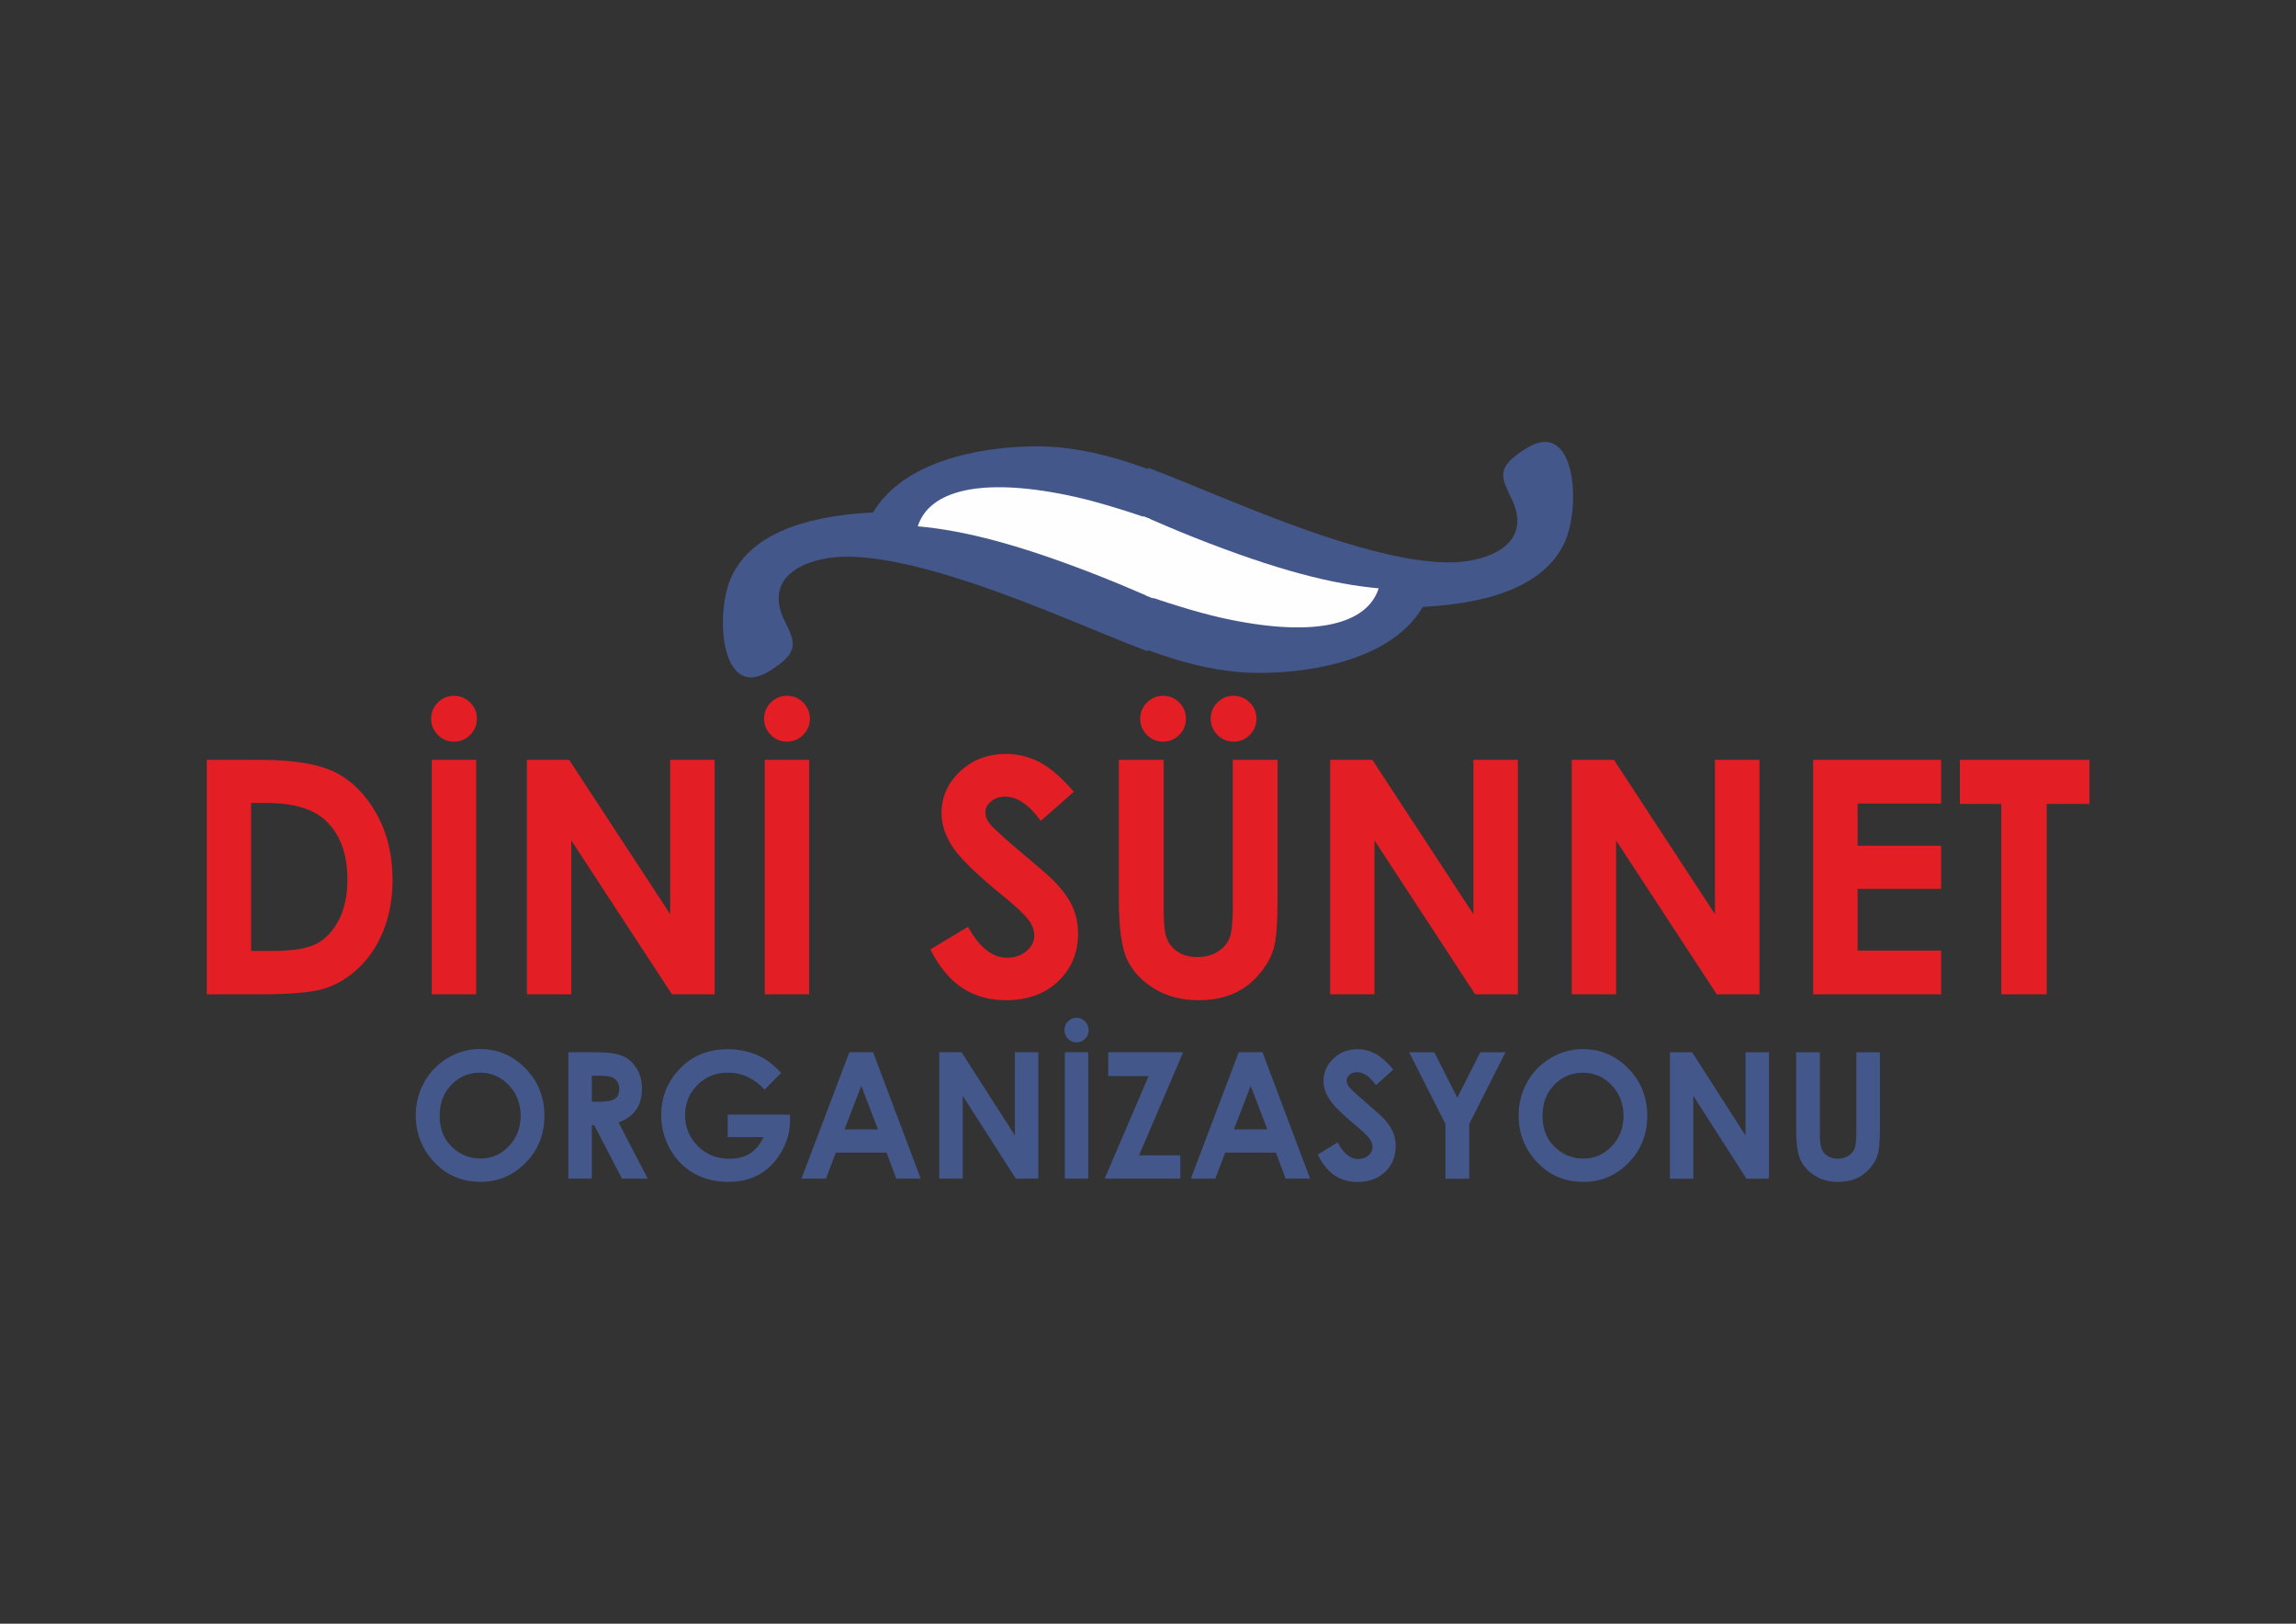
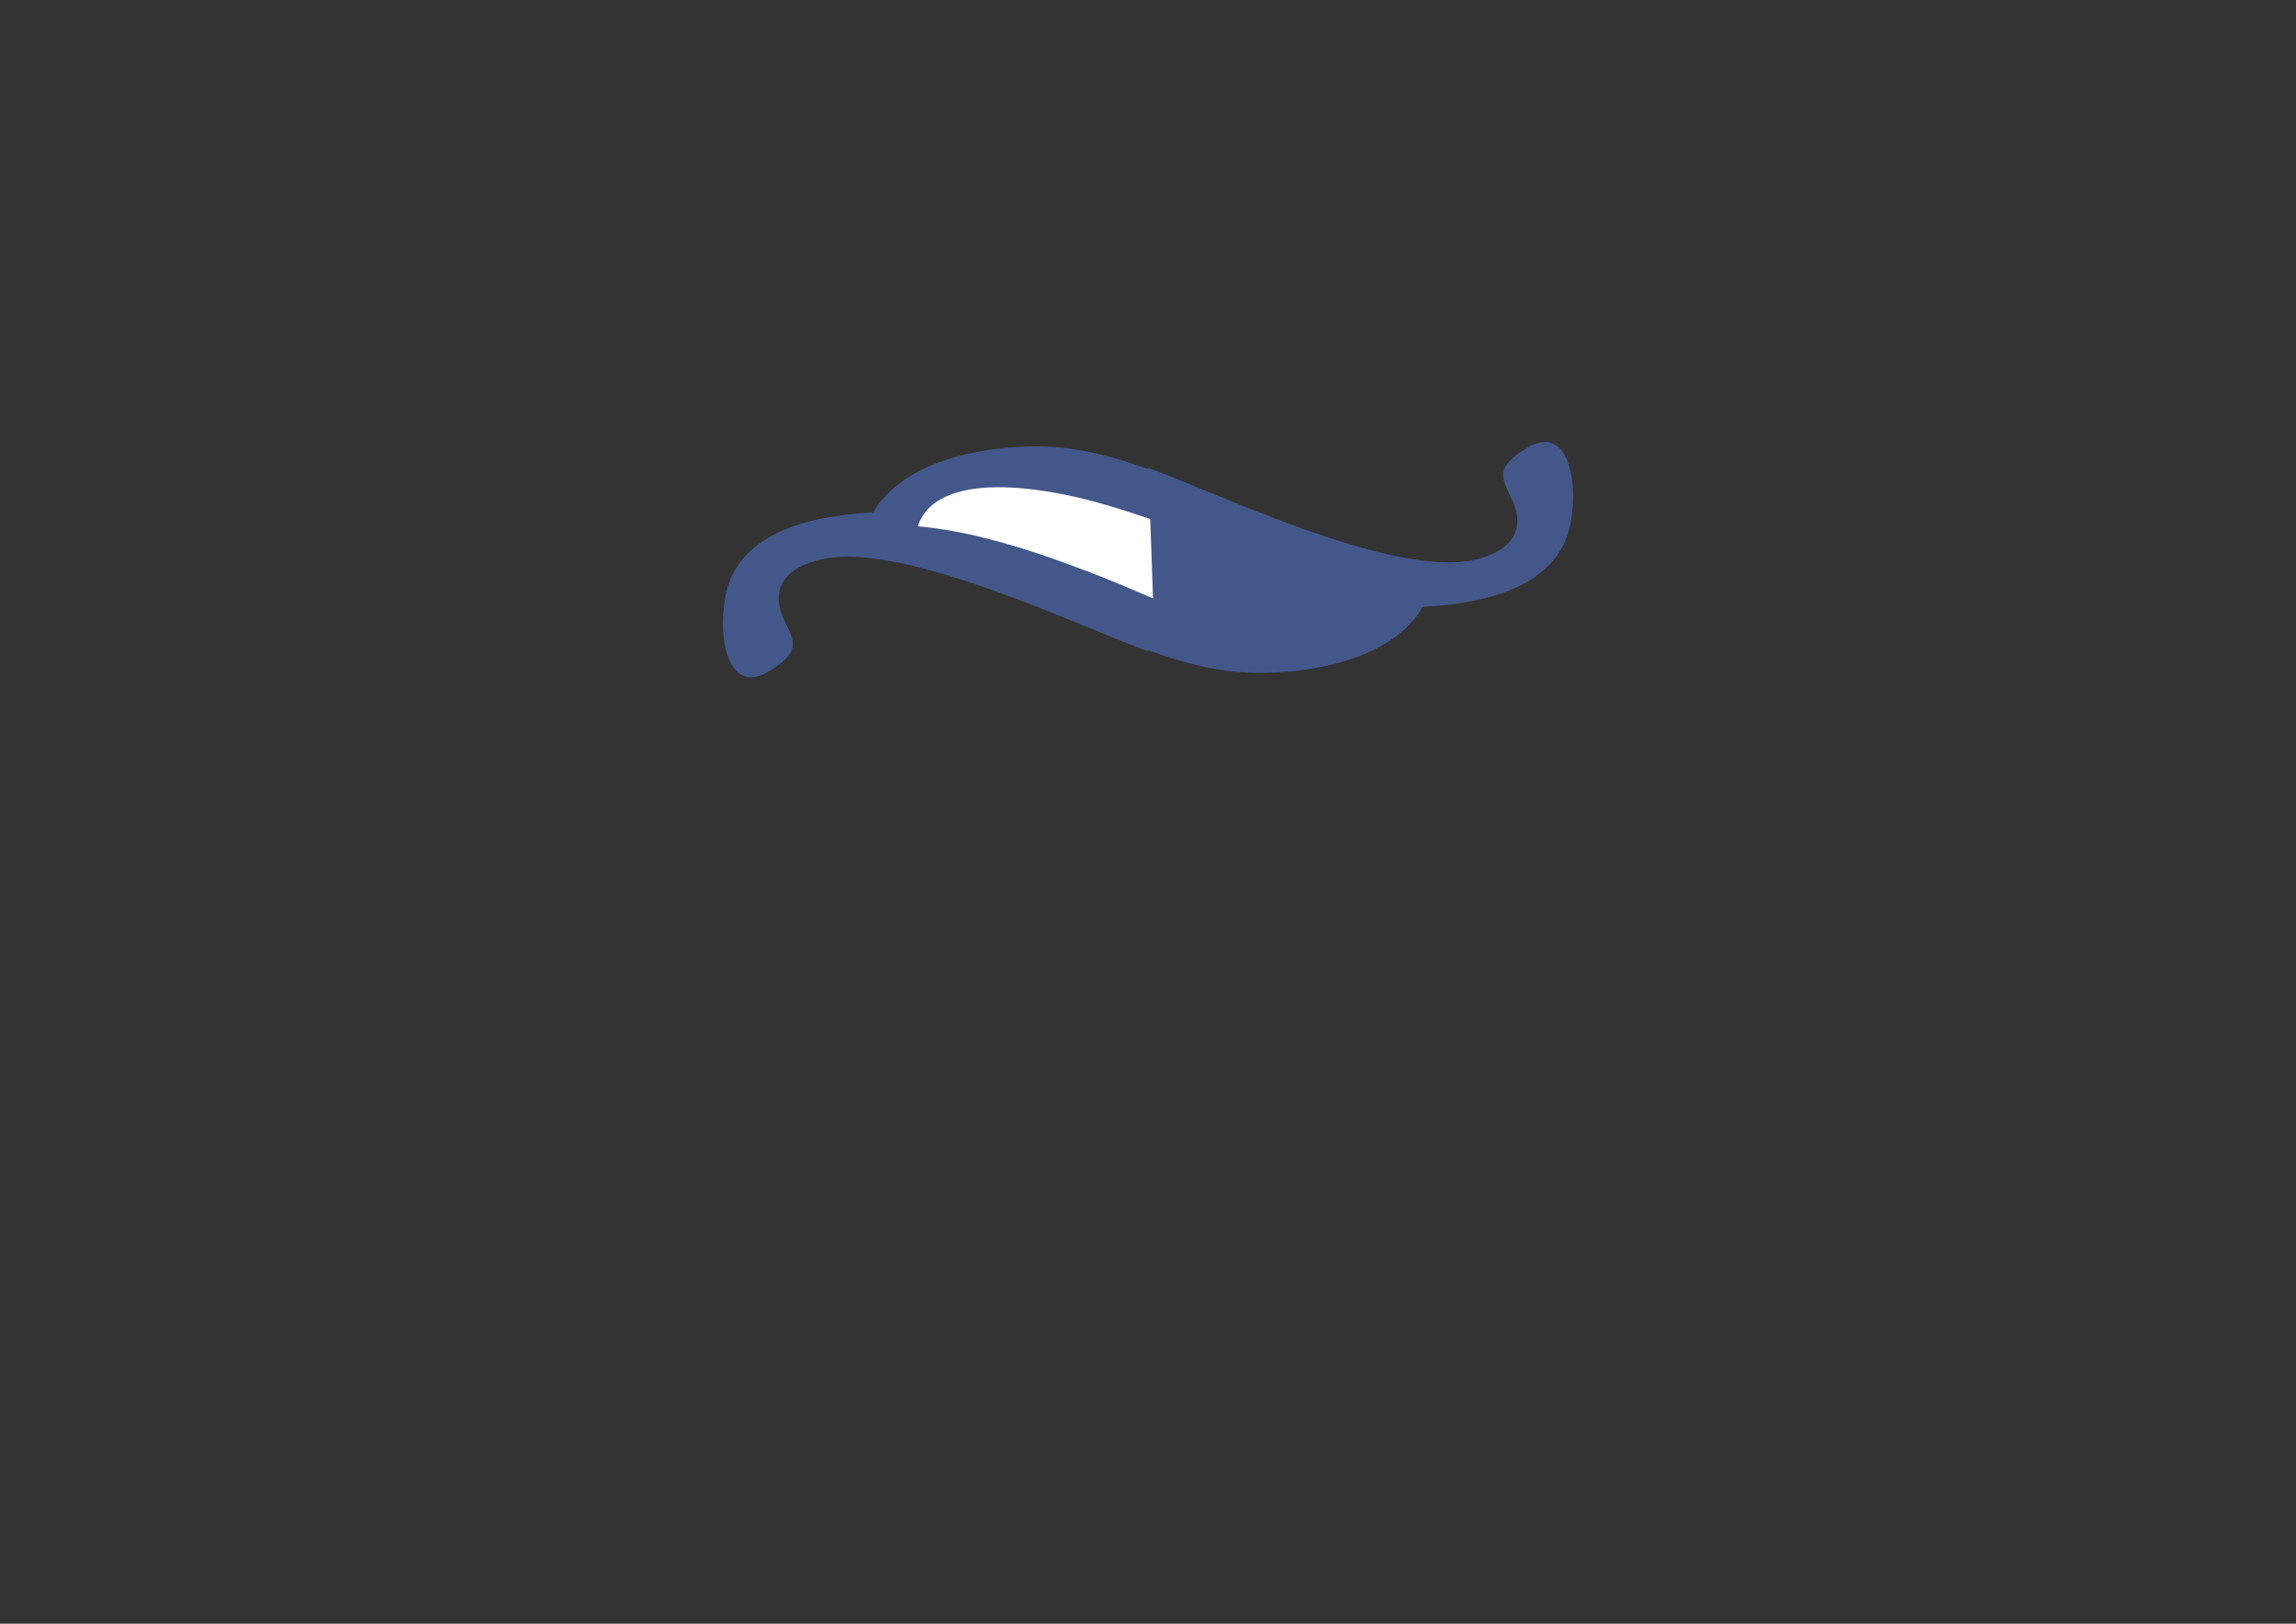
<svg xmlns="http://www.w3.org/2000/svg" xml:space="preserve" width="297mm" height="210mm" version="1.1" style="shape-rendering:geometricPrecision; text-rendering:geometricPrecision; image-rendering:optimizeQuality; fill-rule:evenodd; clip-rule:evenodd" viewBox="0 0 29700 21000">
  <rect x="0" y="0" width="29700" height="21000" fill="#333333" stroke="none" />
  <defs>
    <style type="text/css">
   
    .fil0 {fill:#43578A}
    .fil1 {fill:#FEFEFE}
    .fil3 {fill:#43578A;fill-rule:nonzero}
    .fil2 {fill:#E31E24;fill-rule:nonzero}
   
  </style>
  </defs>
  <g id="Layer_x0020_1">
    <g id="_656175008">
      <g id="_862121344">
        <path class="fil0" d="M14853 6050c347,131 681,274 992,399 764,309 2300,934 3134,808 444,-67 808,-314 577,-801 -133,-280 -226,-408 201,-665 633,-382 702,789 470,1250 -244,489 -852,758 -1822,808 -387,659 -1364,845 -2070,854 -507,8 -1004,-118 -1485,-294 -2,5 -3,9 -3,15 -347,-131 -681,-274 -992,-399 -764,-309 -2300,-934 -3134,-808 -444,67 -808,314 -577,801 133,280 226,408 -201,667 -633,382 -702,-789 -470,-1250 244,-489 852,-758 1822,-808 387,-659 1364,-845 2070,-854 507,-8 1004,118 1485,294 2,-5 3,-9 3,-15l0 -2z" />
        <path class="fil1" d="M14915 7738l-36 -1026c-396,-133 -756,-244 -1078,-309 -1126,-231 -1782,-56 -1929,404 594,53 1313,232 2390,659 232,91 446,186 653,274l0 -2z" />
-         <path class="fil1" d="M14791 6678l36 1026c396,133 757,244 1078,309 1126,231 1781,56 1929,-404 -594,-53 -1313,-232 -2390,-659 -232,-91 -446,-186 -653,-274l0 2z" />
      </g>
-       <path class="fil2" d="M2674 9827l684 0c441,0 768,55 983,164 214,109 391,287 529,533 139,246 208,533 208,862 0,234 -39,448 -116,644 -77,196 -185,358 -322,488 -137,129 -284,218 -444,268 -159,49 -435,74 -828,74l-694 0 0 -3033zm574 558l0 1914 268 0c264,0 455,-30 574,-91 119,-61 216,-163 291,-306 75,-143 113,-319 113,-529 0,-322 -90,-572 -270,-749 -162,-160 -422,-239 -781,-239l-196 0zm2337 -558l575 0 0 3033 -575 0 0 -3033zm287 -828c82,0 152,29 210,87 58,58 87,127 87,208 0,83 -29,153 -87,211 -58,58 -127,87 -210,87 -82,0 -151,-29 -208,-87 -58,-58 -87,-127 -87,-211 0,-81 29,-150 87,-208 58,-58 127,-87 208,-87zm942 828l548 0 1307 1996 0 -1996 575 0 0 3033 -552 0 -1302 -1990 0 1990 -574 0 0 -3033zm3078 0l575 0 0 3033 -575 0 0 -3033zm287 -828c82,0 152,29 210,87 58,58 87,127 87,208 0,83 -29,153 -87,211 -58,58 -127,87 -210,87 -82,0 -151,-29 -208,-87 -58,-58 -87,-127 -87,-211 0,-81 29,-150 87,-208 58,-58 127,-87 208,-87zm3712 1241l-428 377c-150,-208 -303,-313 -458,-313 -76,0 -138,20 -186,61 -49,41 -73,87 -73,137 0,51 17,99 51,144 47,61 189,190 425,389 220,184 354,301 401,349 117,118 200,231 249,339 49,108 73,226 73,353 0,249 -86,454 -258,617 -172,162 -396,243 -674,243 -216,0 -404,-53 -565,-158 -161,-106 -299,-272 -413,-499l487 -293c146,268 315,401 505,401 99,0 183,-29 251,-87 68,-58 101,-125 101,-200 0,-68 -25,-137 -77,-206 -51,-68 -163,-174 -337,-315 -331,-269 -544,-477 -641,-623 -96,-146 -145,-292 -145,-438 0,-211 80,-391 240,-541 161,-151 358,-226 594,-226 151,0 296,35 432,105 137,70 285,198 445,384zm583 -413l579 0 0 1962c0,169 15,289 44,358 30,70 78,126 146,168 68,42 151,63 246,63 102,0 189,-23 263,-70 74,-46 125,-106 153,-178 28,-72 42,-210 42,-413l0 -1890 579 0 0 1808c0,306 -17,517 -51,635 -35,118 -100,232 -197,342 -96,110 -208,191 -335,244 -126,53 -273,80 -441,80 -220,0 -411,-51 -574,-151 -163,-101 -280,-227 -350,-379 -70,-152 -105,-408 -105,-770l0 -1808zm570 -828c82,0 152,29 210,87 58,58 87,127 87,208 0,83 -29,153 -87,211 -58,58 -127,87 -210,87 -82,0 -151,-29 -208,-87 -58,-58 -87,-127 -87,-211 0,-81 29,-150 87,-208 58,-58 127,-87 208,-87zm912 0c82,0 152,29 210,87 58,58 87,127 87,208 0,83 -29,153 -87,211 -58,58 -127,87 -210,87 -82,0 -151,-29 -208,-87 -58,-58 -87,-127 -87,-211 0,-81 29,-150 87,-208 58,-58 127,-87 208,-87zm1248 828l548 0 1307 1996 0 -1996 575 0 0 3033 -552 0 -1302 -1990 0 1990 -574 0 0 -3033zm3125 0l548 0 1307 1996 0 -1996 575 0 0 3033 -552 0 -1302 -1990 0 1990 -574 0 0 -3033zm3125 0l1656 0 0 566 -1081 0 0 545 1081 0 0 558 -1081 0 0 798 1081 0 0 566 -1656 0 0 -3033zm1897 0l1677 0 0 570 -553 0 0 2463 -587 0 0 -2463 -536 0 0 -570z" />
-       <path class="fil3" d="M6214 13568c226,0 421,84 584,251 163,167 244,372 244,612 0,239 -80,441 -241,606 -161,165 -356,248 -585,248 -240,0 -440,-85 -599,-255 -159,-170 -239,-371 -239,-605 0,-156 37,-300 111,-431 74,-131 176,-235 305,-312 130,-77 269,-115 419,-115zm-4 305c-148,0 -272,53 -372,158 -101,105 -151,239 -151,401 0,181 63,324 190,429 98,82 211,123 339,123 144,0 266,-54 367,-160 101,-107 152,-238 152,-394 0,-156 -51,-287 -153,-395 -102,-108 -226,-162 -372,-162zm1142 -264l324 0c177,0 303,16 378,48 75,32 136,86 181,161 46,75 69,163 69,266 0,107 -25,197 -75,269 -51,72 -126,127 -228,164l378 727 -333 0 -360 -692 -31 0 0 692 -303 0 0 -1635zm303 640l97 0c98,0 165,-13 203,-39 37,-26 55,-69 55,-130 0,-36 -9,-67 -27,-93 -18,-27 -43,-46 -74,-57 -30,-12 -87,-17 -169,-17l-84 0 0 337zm2450 -373l-214 217c-136,-146 -294,-220 -475,-220 -157,0 -289,53 -395,160 -106,107 -159,236 -159,389 0,157 55,291 165,401 110,110 246,164 408,164 105,0 194,-23 266,-68 72,-45 130,-116 175,-212l-463 0 0 -291 805 0 2 69c0,143 -36,279 -109,407 -73,128 -167,226 -282,293 -116,67 -251,101 -407,101 -166,0 -314,-37 -445,-110 -130,-74 -233,-179 -310,-315 -76,-137 -114,-283 -114,-441 0,-216 70,-405 210,-564 166,-191 383,-286 649,-286 139,0 270,26 391,79 102,44 203,121 301,229zm882 -267l307 0 616 1635 -317 0 -125 -337 -656 0 -128 337 -317 0 620 -1635zm154 435l-217 563 433 0 -216 -563zm1008 -435l289 0 690 1076 0 -1076 303 0 0 1635 -291 0 -687 -1072 0 1072 -303 0 0 -1635zm1625 0l303 0 0 1635 -303 0 0 -1635zm151 -446c43,0 80,16 111,47 30,31 46,68 46,112 0,45 -15,82 -46,113 -30,31 -67,47 -111,47 -43,0 -80,-16 -110,-47 -30,-31 -46,-69 -46,-113 0,-44 15,-81 46,-112 30,-31 67,-47 110,-47zm410 446l970 0 -571 1334 534 0 0 301 -979 0 569 -1327 -522 0 0 -307zm1689 0l307 0 616 1635 -317 0 -125 -337 -656 0 -128 337 -317 0 620 -1635zm154 435l-217 563 433 0 -216 -563zm1846 -212l-226 203c-79,-112 -160,-168 -242,-168 -40,0 -73,11 -98,33 -26,22 -38,47 -38,74 0,27 9,54 27,78 25,33 100,102 224,210 116,99 187,162 212,188 62,64 106,124 132,183 26,58 39,122 39,191 0,134 -45,245 -136,332 -91,87 -209,131 -356,131 -114,0 -213,-28 -298,-85 -85,-57 -158,-147 -218,-269l257 -158c77,144 166,216 266,216 52,0 97,-16 132,-47 36,-31 54,-67 54,-108 0,-37 -13,-74 -41,-111 -27,-37 -86,-94 -178,-170 -175,-145 -287,-257 -338,-336 -51,-79 -77,-157 -77,-236 0,-113 42,-211 127,-291 85,-81 189,-122 313,-122 80,0 156,19 228,57 72,38 151,107 235,207zm204 -222l326 0 297 587 297 -587 326 0 -469 927 0 708 -308 0 0 -708 -469 -927zm2252 -41c226,0 421,84 584,251 163,167 244,372 244,612 0,239 -80,441 -241,606 -161,165 -356,248 -585,248 -240,0 -440,-85 -599,-255 -159,-170 -239,-371 -239,-605 0,-156 37,-300 111,-431 74,-131 176,-235 305,-312 130,-77 269,-115 419,-115zm-4 305c-148,0 -272,53 -372,158 -101,105 -151,239 -151,401 0,181 63,324 190,429 98,82 211,123 339,123 144,0 266,-54 367,-160 101,-107 152,-238 152,-394 0,-156 -51,-287 -153,-395 -102,-108 -226,-162 -372,-162zm1124 -264l289 0 690 1076 0 -1076 303 0 0 1635 -291 0 -687 -1072 0 1072 -303 0 0 -1635zm1636 0l305 0 0 1058c0,91 8,156 23,193 16,38 41,68 77,91 36,22 80,34 130,34 54,0 100,-13 139,-38 39,-25 66,-57 81,-96 15,-39 22,-113 22,-223l0 -1019 305 0 0 975c0,165 -9,279 -27,342 -18,64 -53,125 -104,184 -51,59 -110,103 -177,132 -67,28 -144,43 -233,43 -116,0 -217,-27 -303,-82 -86,-55 -148,-123 -185,-205 -37,-82 -55,-220 -55,-415l0 -975z" />
    </g>
  </g>
</svg>